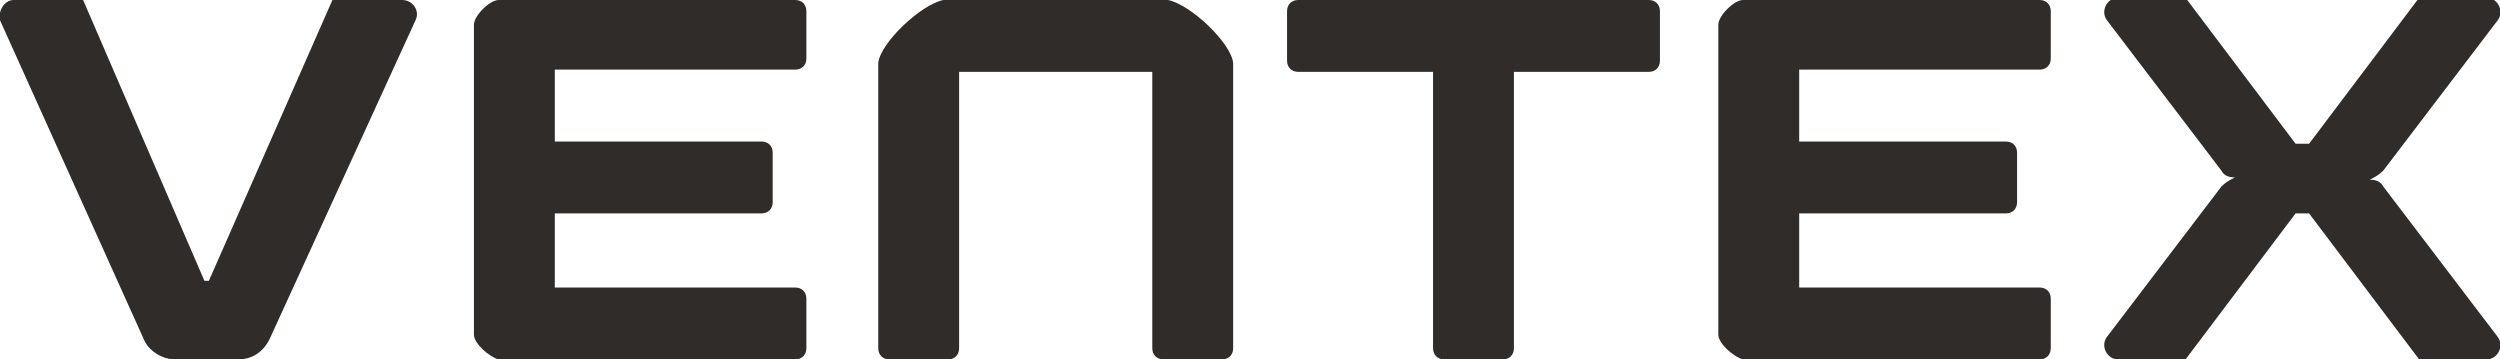
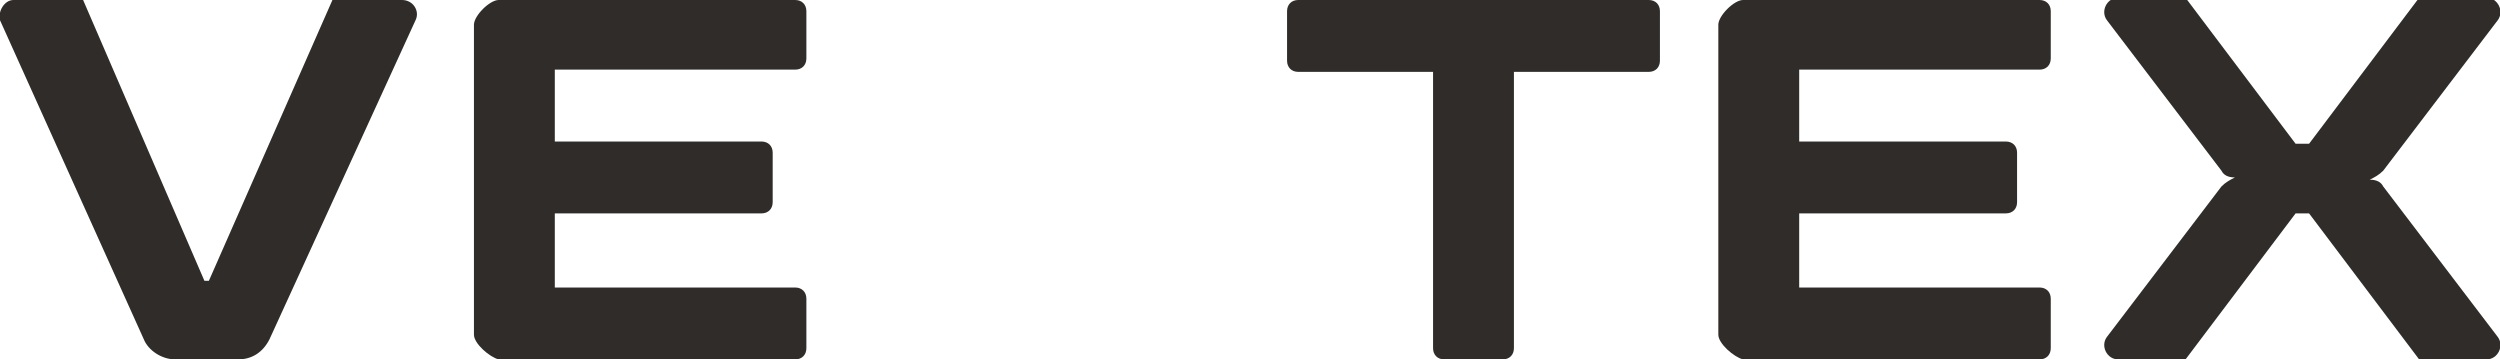
<svg xmlns="http://www.w3.org/2000/svg" id="Layer_1" version="1.1" viewBox="0 0 111.3 16">
  <defs>
    <style>
      .st0 {
        fill: #2f2c29;
      }
    </style>
  </defs>
  <path class="st0" d="M73.4,0h-15.6c-.3,0-.5.2-.5.5v2.2c0,.3.2.5.5.5h6v12.3c0,.3.2.5.5.5h2.6c.3,0,.5-.2.5-.5V3.2h6c.3,0,.5-.2.5-.5V.5c0-.3-.2-.5-.5-.5Z" />
  <path class="st0" d="M17.9,0h-3.1l-5.5,12.5h-.2L3.7,0H.6C.2,0-.1.5,0,.9l6.4,14.2c.2.5.8.9,1.4.9h2.8c.6,0,1.1-.3,1.4-.9L18.5.9c.2-.4-.1-.9-.6-.9Z" />
-   <path class="st0" d="M52.1,0h-10.1c-1,.2-2.8,1.9-2.9,2.8v12.7c0,.3.2.5.5.5h2.6c.3,0,.5-.2.5-.5V3.2h8.6v12.3c0,.3.2.5.5.5h2.6c.3,0,.5-.2.5-.5V2.8c-.1-.9-1.9-2.6-2.9-2.8Z" />
  <path class="st0" d="M35.4,0h-13.2c-.4,0-1.1.7-1.1,1.1v13.8c0,.4.7,1,1.1,1.1h13.2c.3,0,.5-.2.5-.5v-2.2c0-.3-.2-.5-.5-.5h-10.7v-3.3h9.2c.3,0,.5-.2.5-.5v-2.2c0-.3-.2-.5-.5-.5h-9.2v-3.2h10.7c.3,0,.5-.2.5-.5V.5c0-.3-.2-.5-.5-.5Z" />
  <path class="st0" d="M90.8,0h-13.2c-.4,0-1.1.7-1.1,1.1v13.8c0,.4.7,1,1.1,1.1h13.2c.3,0,.5-.2.5-.5v-2.2c0-.3-.2-.5-.5-.5h-10.7v-3.3h9.2c.3,0,.5-.2.5-.5v-2.2c0-.3-.2-.5-.5-.5h-9.2v-3.2h10.7c.3,0,.5-.2.5-.5V.5c0-.3-.2-.5-.5-.5Z" />
  <path class="st0" d="M106.1,8.3c-.1-.2-.3-.3-.6-.3h0c.2-.1.4-.2.6-.4l5.1-6.7c.3-.4,0-1-.5-1h-3l-4.9,6.5h-.6l-4.9-6.5h-3c-.5,0-.8.6-.5,1l5.1,6.7c.1.2.3.3.6.3h0c-.2.1-.4.2-.6.4l-5.1,6.7c-.3.4,0,1,.5,1h3l4.9-6.5h.6l4.9,6.5h3c.5,0,.8-.6.5-1l-5.1-6.7Z" />
</svg>